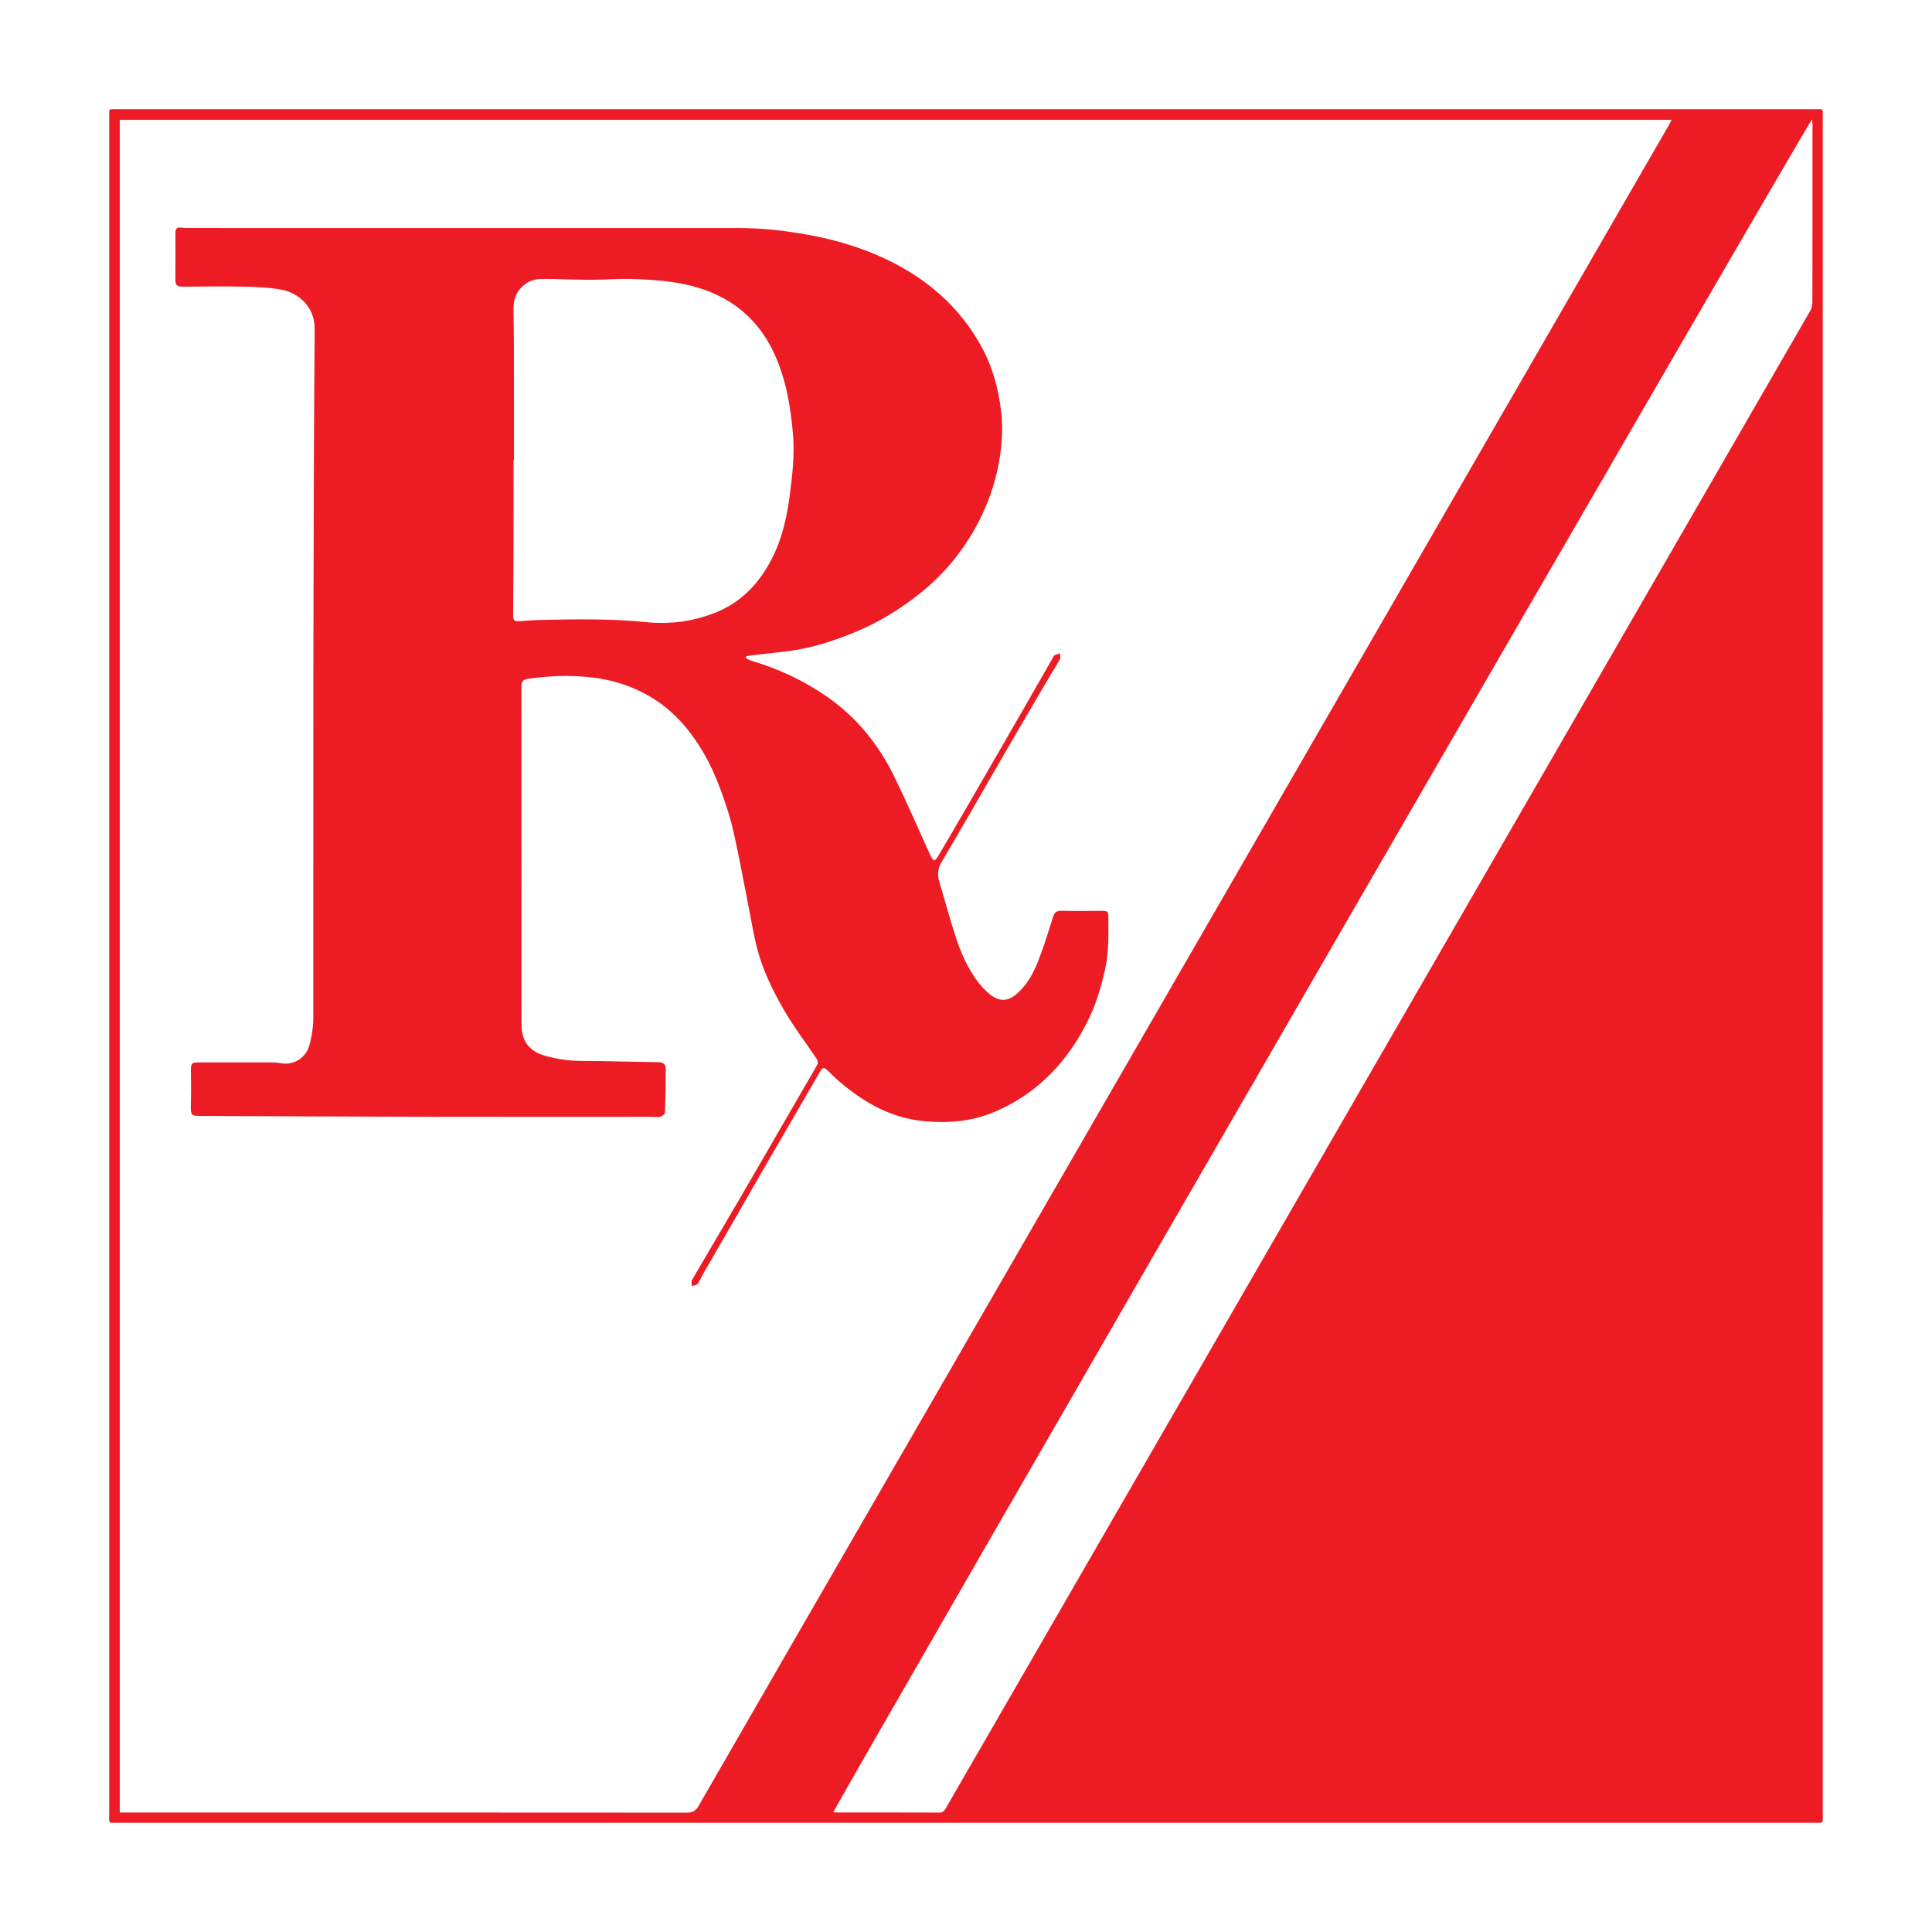
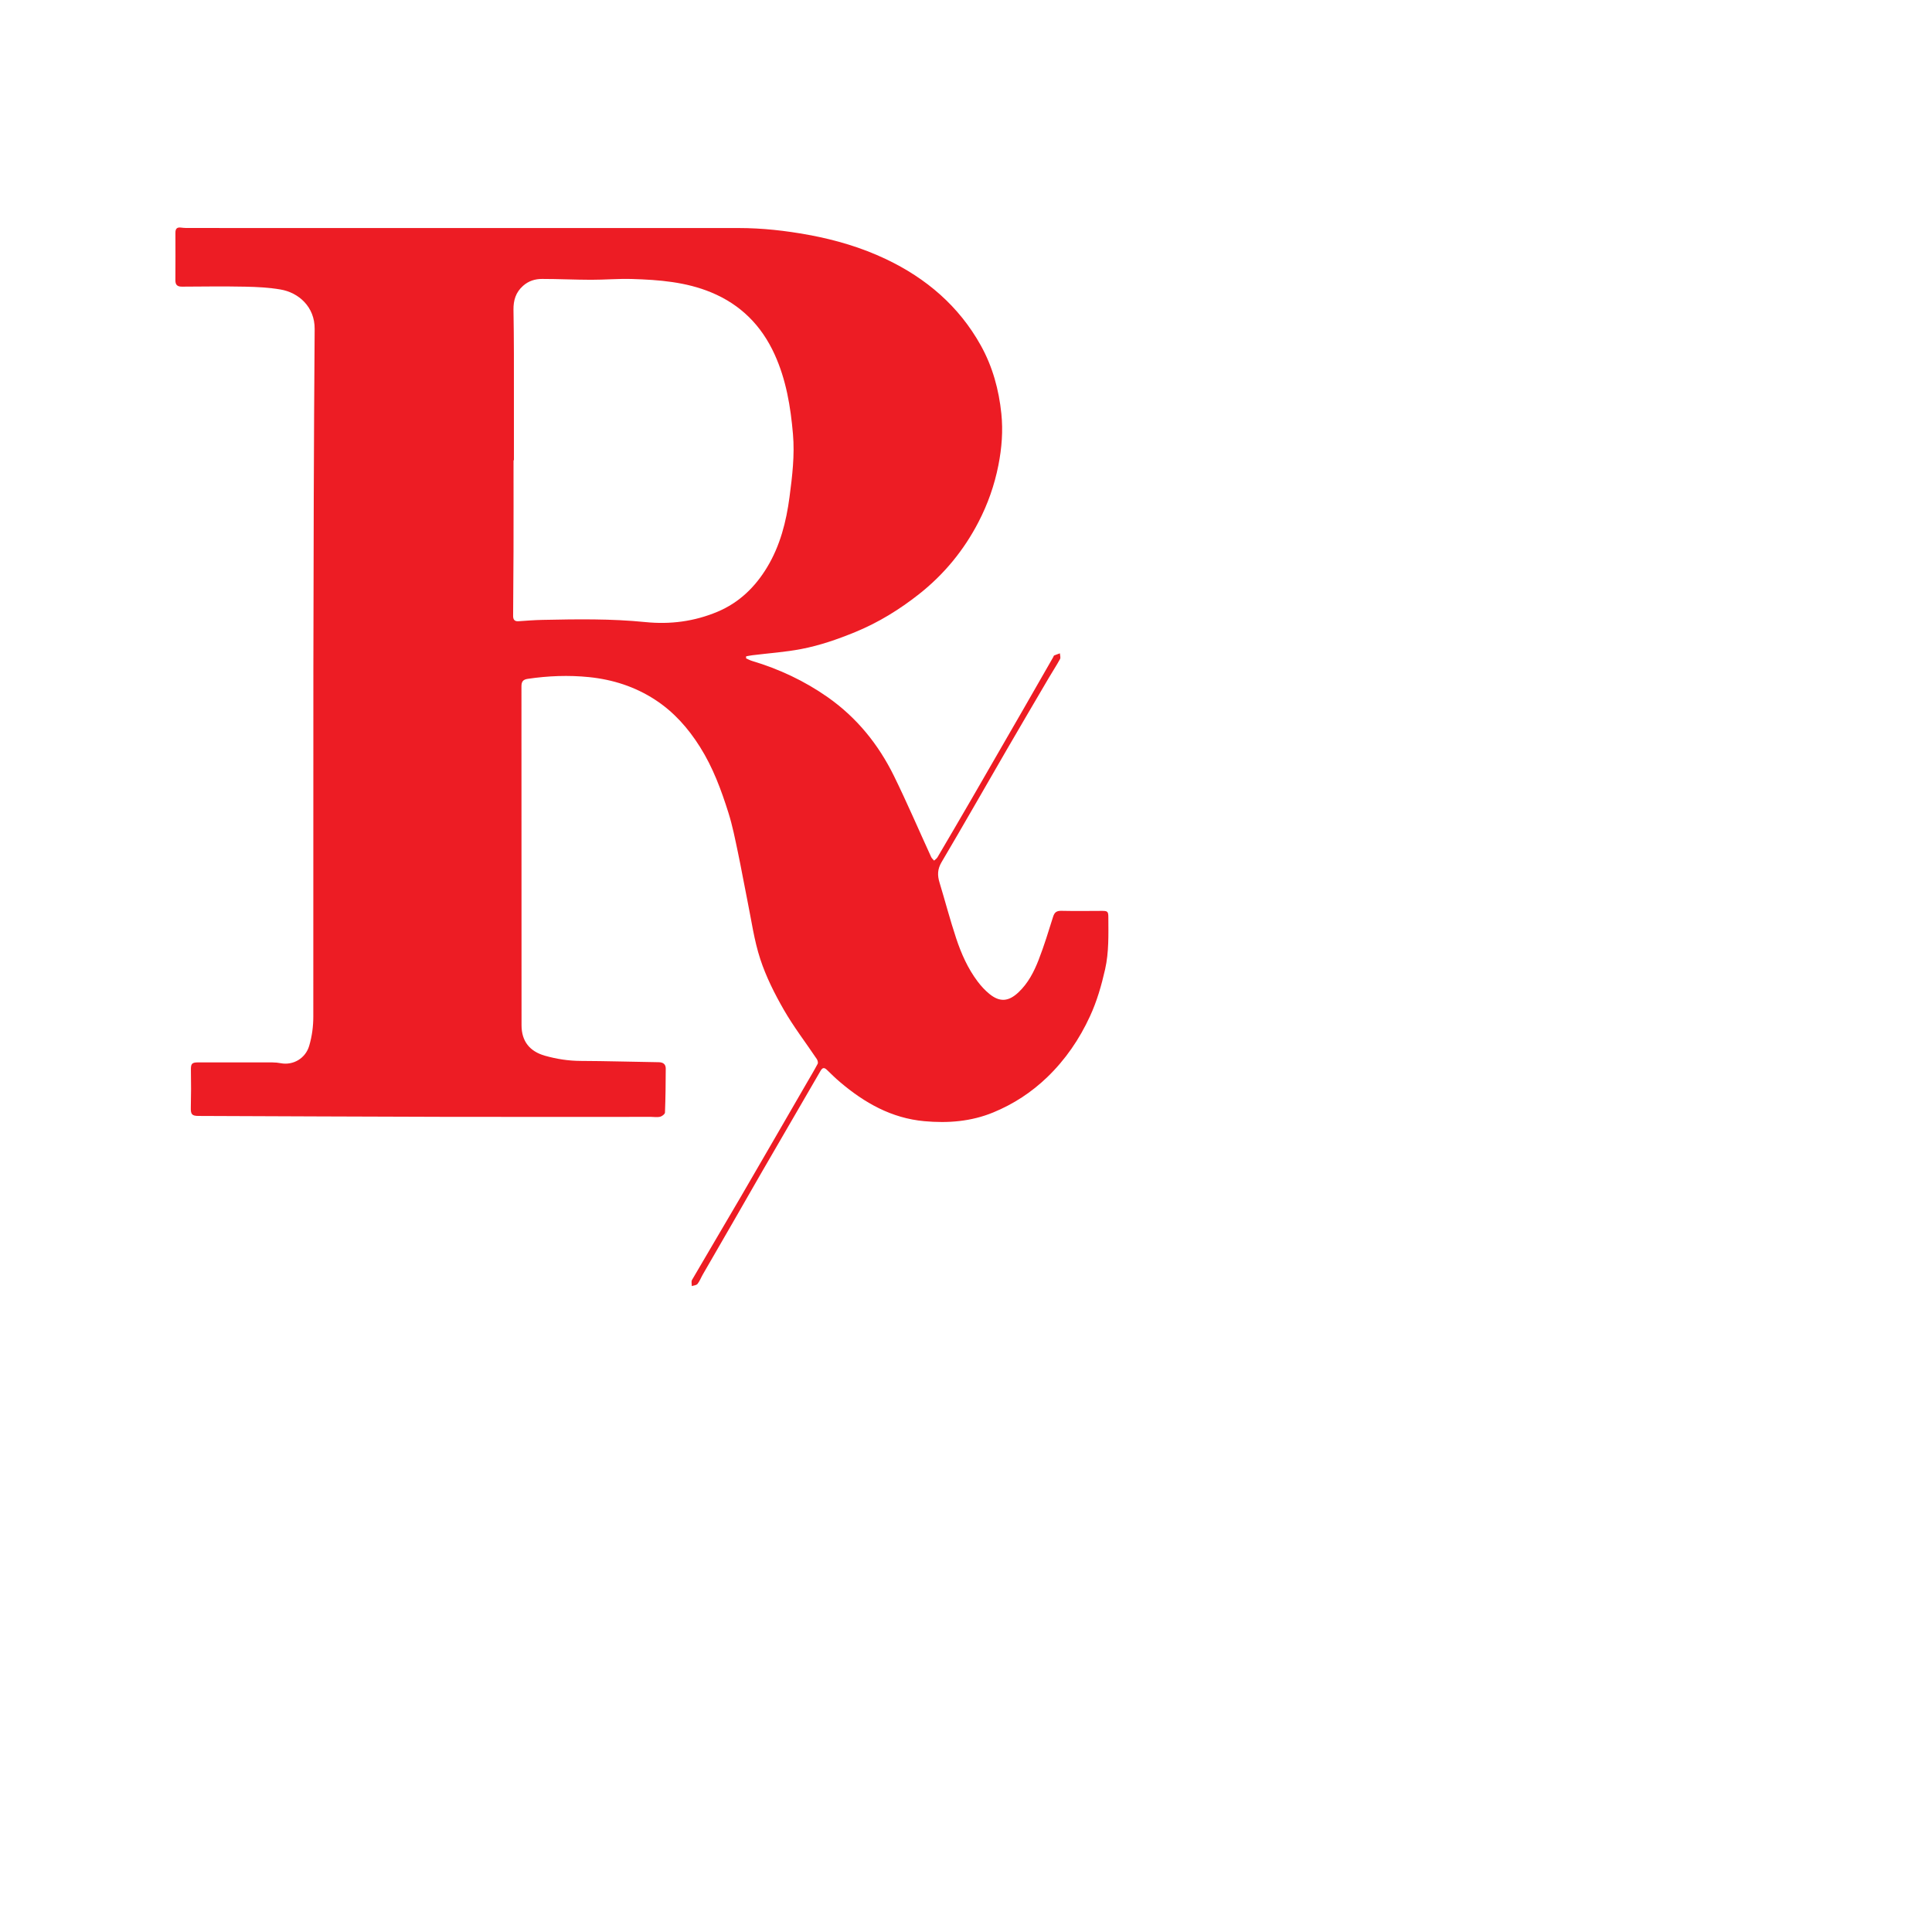
<svg xmlns="http://www.w3.org/2000/svg" version="1.1" id="Layer_1" x="0px" y="0px" viewBox="0 0 644 644" style="enable-background:new 0 0 644 644;" xml:space="preserve">
  <style type="text/css">
	.st0{fill:#ED1C24;}
</style>
  <g>
-     <path class="st0" d="M607.6,321.99c0,94.24,0,188.48-0.01,282.72c0,3.29,0.41,2.88-2.91,2.88c-188.48,0.01-376.96,0.01-565.44,0   c-3.22,0-2.84,0.38-2.84-2.79c-0.01-188.54-0.01-377.07,0-565.61c0-3.18-0.39-2.8,2.83-2.8c188.54-0.01,377.07-0.01,565.61,0   c3.09,0,2.75-0.35,2.75,2.7C607.6,133.4,607.6,227.7,607.6,321.99z M39.92,604.17c0.97,0,1.73,0,2.5,0   c62.2,0,124.4-0.01,186.6,0.04c1.9,0,2.9-0.6,3.84-2.23c22.19-38.54,44.43-77.04,66.67-115.55   c30.11-52.14,60.21-104.28,90.31-156.42c28.2-48.85,56.4-97.71,84.61-146.56c27.27-47.23,54.54-94.46,81.81-141.7   c0.32-0.55,0.58-1.12,0.92-1.8c-172.55,0-344.86,0-517.26,0C39.92,228.02,39.92,415.97,39.92,604.17z M277.78,604.07   c0.4,0.04,0.66,0.09,0.93,0.09c11.5,0,23.01-0.01,34.51,0.03c1.19,0,1.6-0.67,2.08-1.5c34.39-59.58,68.8-119.15,103.19-178.73   c29.47-51.05,58.94-102.1,88.41-153.14c32.17-55.72,64.34-111.43,96.48-167.17c0.47-0.81,0.75-1.85,0.75-2.79   c0.04-19.76,0.03-39.52,0.03-59.28c0-0.56-0.08-1.13-0.13-1.8C602.81,40.47,278.77,601.11,277.78,604.07z" />
    <path class="st0" d="M248.68,219.44c0.64,0.29,1.27,0.65,1.94,0.85c9.08,2.71,17.56,6.68,25.33,12.14   c9.68,6.81,16.89,15.74,22.06,26.27c4.35,8.87,8.25,17.97,12.37,26.95c0.21,0.46,0.65,0.82,0.98,1.22   c0.38-0.36,0.86-0.65,1.12-1.09c3.82-6.5,7.64-13,11.41-19.52c5.74-9.9,11.45-19.82,17.16-29.74c3.35-5.82,6.68-11.65,10.02-17.47   c0.11-0.19,0.16-0.5,0.32-0.56c0.62-0.27,1.28-0.48,1.92-0.71c0.02,0.65,0.3,1.43,0.03,1.91c-1.16,2.12-2.5,4.15-3.72,6.23   c-4.68,7.97-9.37,15.94-14.01,23.94c-7.26,12.52-14.41,25.1-21.77,37.55c-1.36,2.3-1.4,4.35-0.68,6.72   c1.88,6.2,3.52,12.48,5.56,18.63c1.7,5.12,3.89,10.07,7.17,14.42c1.15,1.52,2.48,2.97,3.95,4.16c3.47,2.8,6.38,2.52,9.66-0.57   c3.21-3.03,5.18-6.86,6.73-10.86c1.83-4.7,3.3-9.55,4.82-14.37c0.46-1.47,1.21-1.96,2.74-1.93c4.51,0.1,9.03,0.04,13.54,0.02   c1.84-0.01,2.11,0.22,2.12,2.06c0.02,5.83,0.22,11.66-1.08,17.42c-1.22,5.38-2.73,10.65-5.05,15.66   c-3.51,7.62-8.17,14.44-14.23,20.28c-5.25,5.06-11.27,8.99-18,11.76c-7.38,3.04-15.09,3.64-22.98,2.92   c-10.94-1-19.93-6.1-28.09-13.03c-1.51-1.28-2.93-2.67-4.35-4.05c-0.9-0.87-1.48-0.86-2.16,0.31c-6.58,11.38-13.2,22.74-19.8,34.12   c-3.14,5.43-6.24,10.88-9.37,16.32c-3.35,5.81-6.72,11.62-10.07,17.43c-0.6,1.05-1.03,2.22-1.77,3.15   c-0.36,0.46-1.25,0.49-1.9,0.72c0.01-0.69-0.23-1.53,0.07-2.05c5.31-9.13,10.72-18.2,16.04-27.33   c7.42-12.74,14.79-25.52,22.18-38.28c1.24-2.14,2.52-4.25,3.67-6.44c0.2-0.38-0.01-1.16-0.29-1.58c-3.67-5.48-7.72-10.73-11-16.44   c-3.08-5.37-5.92-11.01-7.84-16.87c-2.06-6.28-2.95-12.94-4.28-19.45c-1.11-5.43-2.06-10.89-3.21-16.31   c-0.92-4.35-1.78-8.74-3.11-12.97c-2.41-7.66-5.18-15.17-9.52-22.04c-3.94-6.25-8.7-11.62-14.89-15.66   c-6.72-4.39-14.16-6.77-22.1-7.58c-6.81-0.69-13.62-0.42-20.4,0.58c-1.59,0.23-2.1,0.95-2.1,2.51   c0.03,37.65,0.03,75.31,0.03,112.96c0,5.31,2.69,8.72,7.84,10.17c3.88,1.09,7.78,1.7,11.84,1.72c8.68,0.03,17.35,0.31,26.03,0.43   c1.52,0.02,2.36,0.69,2.36,2.12c-0.01,4.89-0.07,9.79-0.26,14.68c-0.02,0.5-0.98,1.23-1.63,1.39c-0.93,0.23-1.97,0.03-2.96,0.03   c-23.07,0-46.13,0.04-69.2-0.01c-27.24-0.06-54.48-0.2-81.73-0.3c-2.2-0.01-2.59-0.59-2.53-2.81c0.1-4.12,0.11-8.25,0.03-12.38   c-0.04-2.2,0.25-2.66,2.44-2.66c8.26,0,16.51-0.01,24.77,0.01c0.93,0,1.87,0.1,2.78,0.27c4.07,0.76,8.2-1.58,9.44-5.81   c0.95-3.23,1.37-6.48,1.37-9.75c0.05-38.53-0.03-77.07,0.02-115.6c0.06-37.86,0.14-75.73,0.43-113.59   c0.06-7.38-5.34-12.15-11.42-13.17c-3.83-0.65-7.76-0.85-11.65-0.93c-7.04-0.14-14.09-0.06-21.14-0.01   c-1.55,0.01-2.22-0.57-2.21-2.12c0.03-5.28,0.03-10.57,0.01-15.85c-0.01-1.35,0.53-1.91,1.92-1.71c0.98,0.14,1.98,0.13,2.96,0.13   c60.94,0,121.88-0.01,182.82,0.01c7.88,0,15.68,0.87,23.44,2.3c8.92,1.64,17.55,4.19,25.72,8.07c13.4,6.37,24.29,15.64,31.59,28.75   c3.94,7.07,6.04,14.78,6.86,22.75c0.59,5.73,0.15,11.47-0.99,17.22c-1.32,6.66-3.53,12.93-6.62,18.89   c-4.87,9.41-11.49,17.47-19.8,24.03c-6.49,5.12-13.47,9.44-21.19,12.62c-5.88,2.42-11.85,4.5-18.05,5.69   c-5.38,1.04-10.89,1.4-16.33,2.08c-0.7,0.09-1.4,0.24-2.1,0.36C248.73,219.01,248.71,219.22,248.68,219.44z M171.31,153.43   c-0.04,0-0.08,0-0.13,0c0,10.13,0.02,20.25-0.01,30.38c-0.02,7.15-0.09,14.3-0.13,21.46c-0.01,1.16,0.4,1.9,1.75,1.81   c2.68-0.18,5.36-0.4,8.05-0.45c11.44-0.24,22.87-0.42,34.28,0.73c8.3,0.84,16.34-0.21,24.06-3.45c7.22-3.04,12.56-8.24,16.54-14.85   c4.33-7.18,6.36-15.13,7.45-23.37c0.92-6.98,1.76-13.94,1.15-21.01c-0.79-9.14-2.27-18.08-6.11-26.53   c-4.39-9.67-11.35-16.63-21.16-20.69c-8.43-3.49-17.38-4.19-26.35-4.46c-4.55-0.14-9.12,0.27-13.68,0.26   c-5.44-0.01-10.88-0.28-16.32-0.28c-2.32,0-4.49,0.64-6.35,2.3c-2.45,2.17-3.23,4.86-3.19,7.98c0.08,4.9,0.13,9.79,0.14,14.69   C171.32,129.76,171.31,141.6,171.31,153.43z" />
  </g>
</svg>